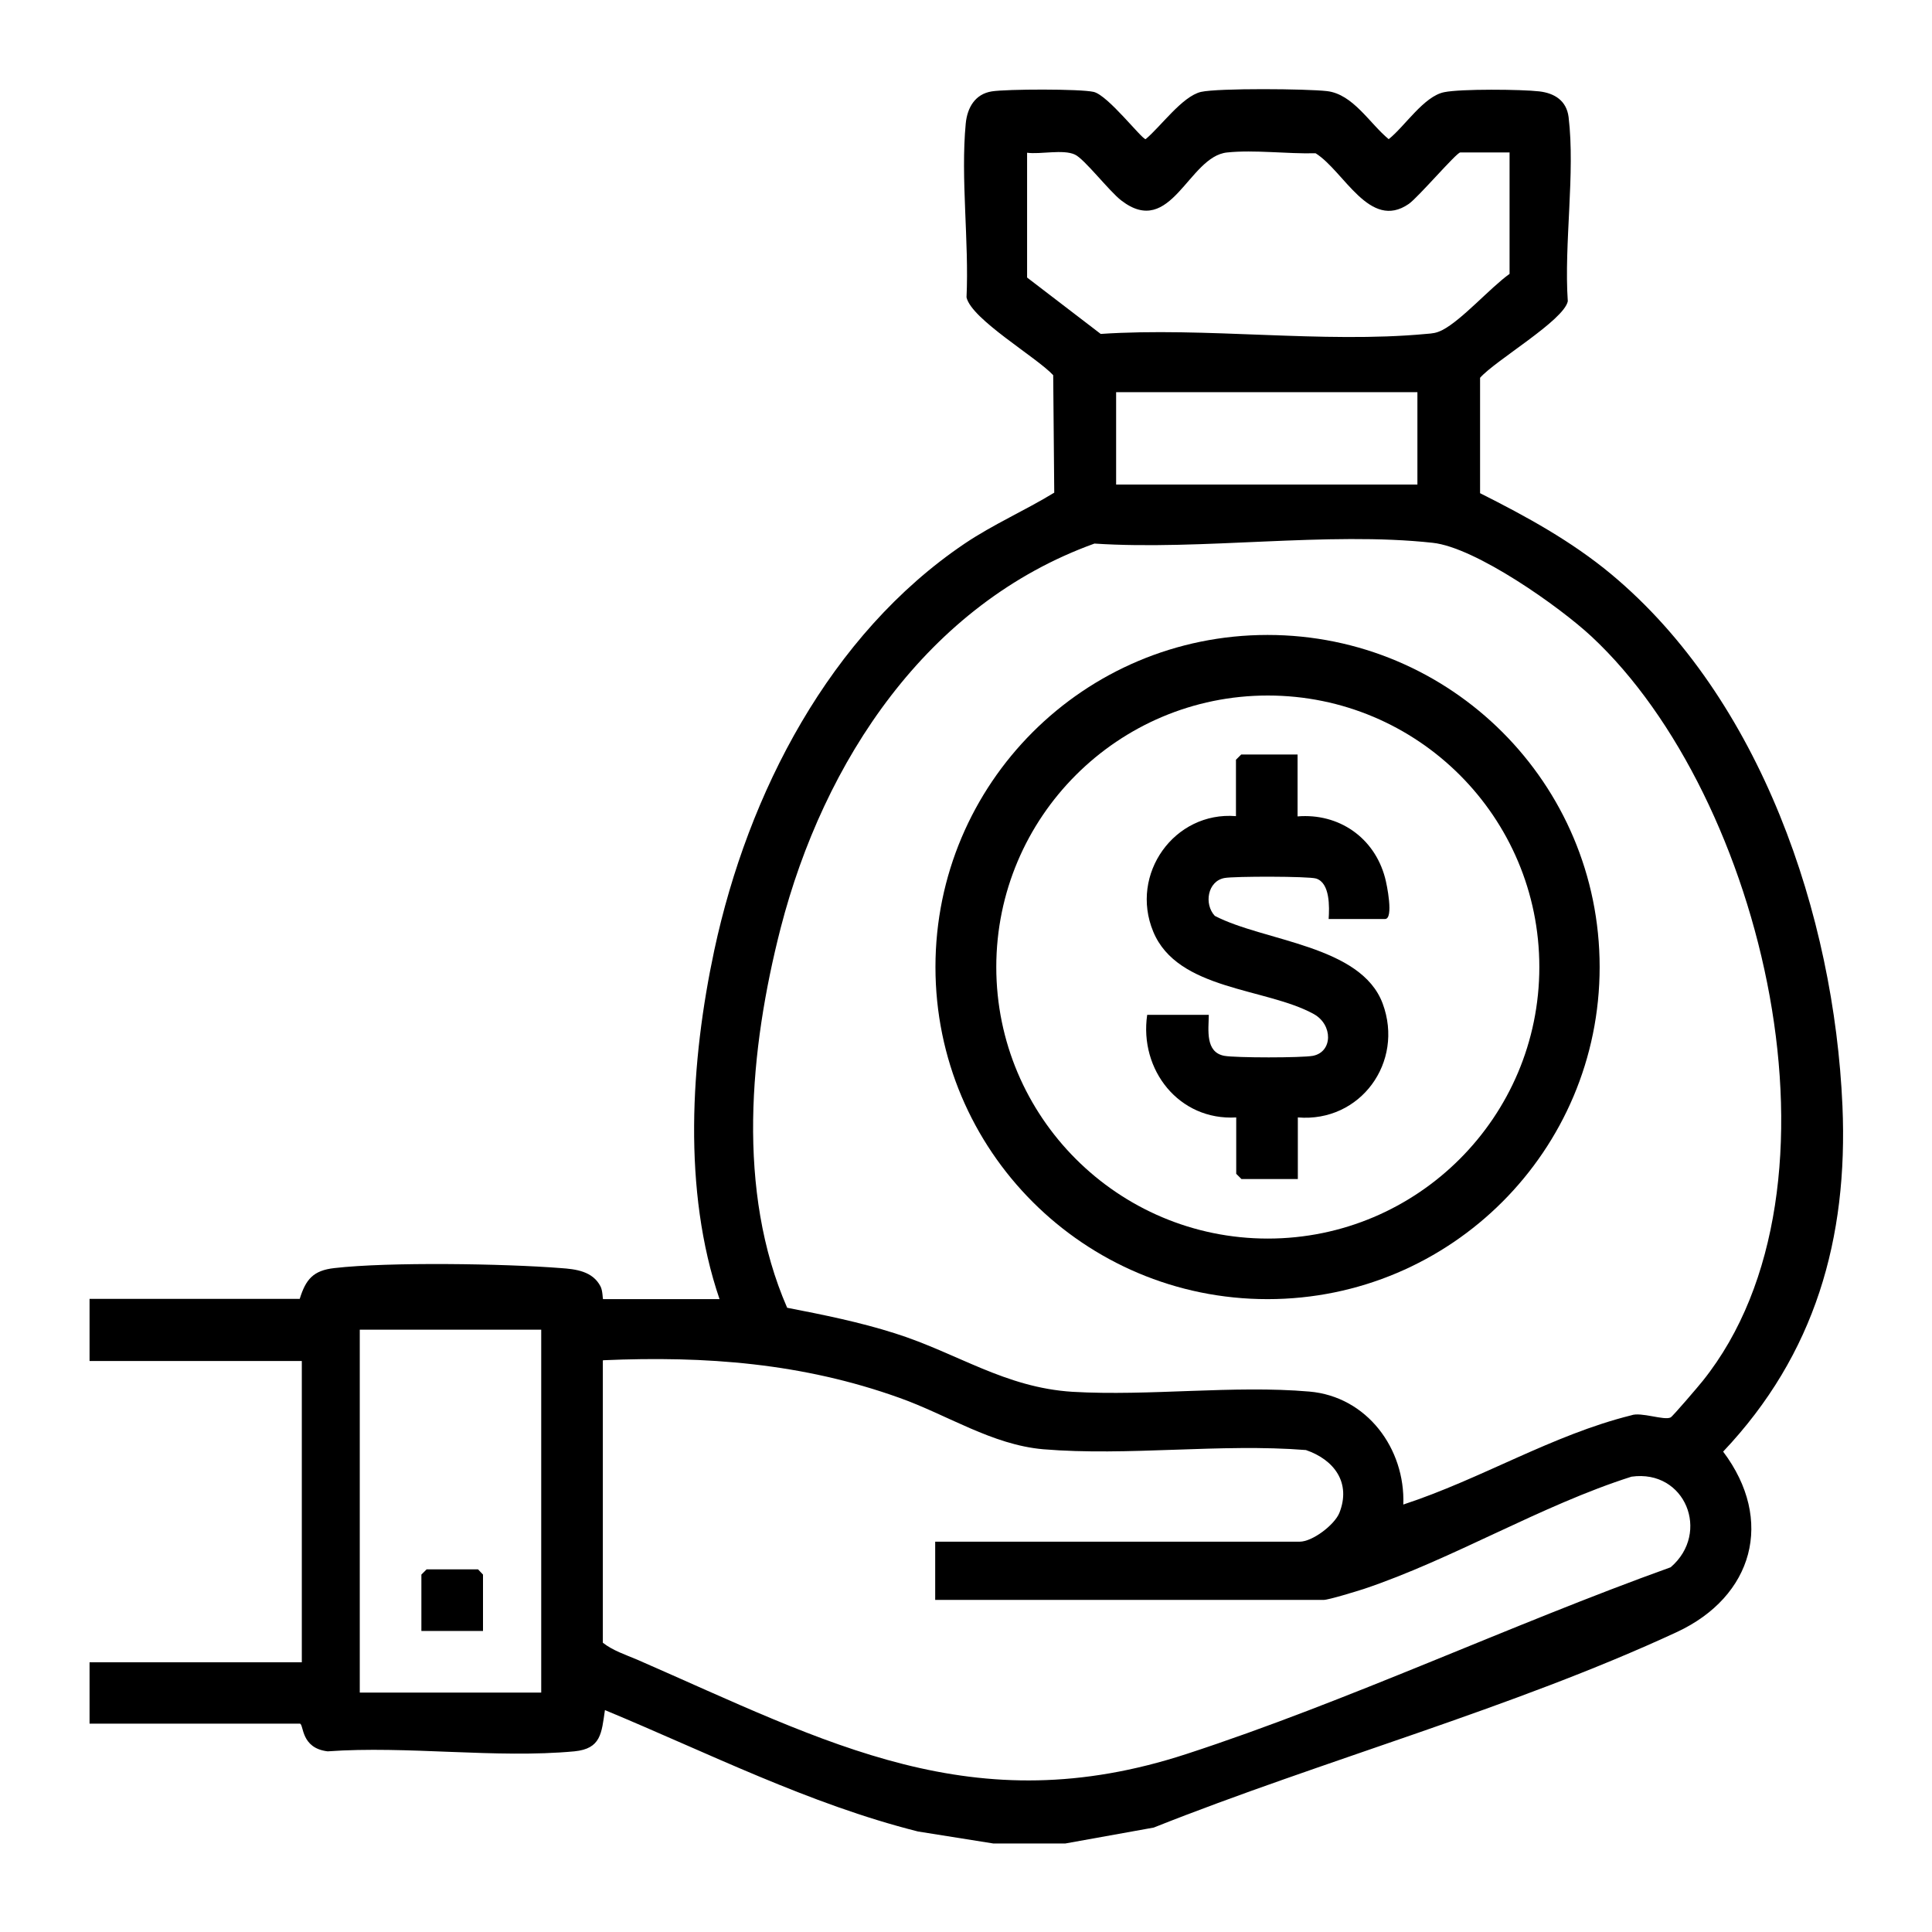
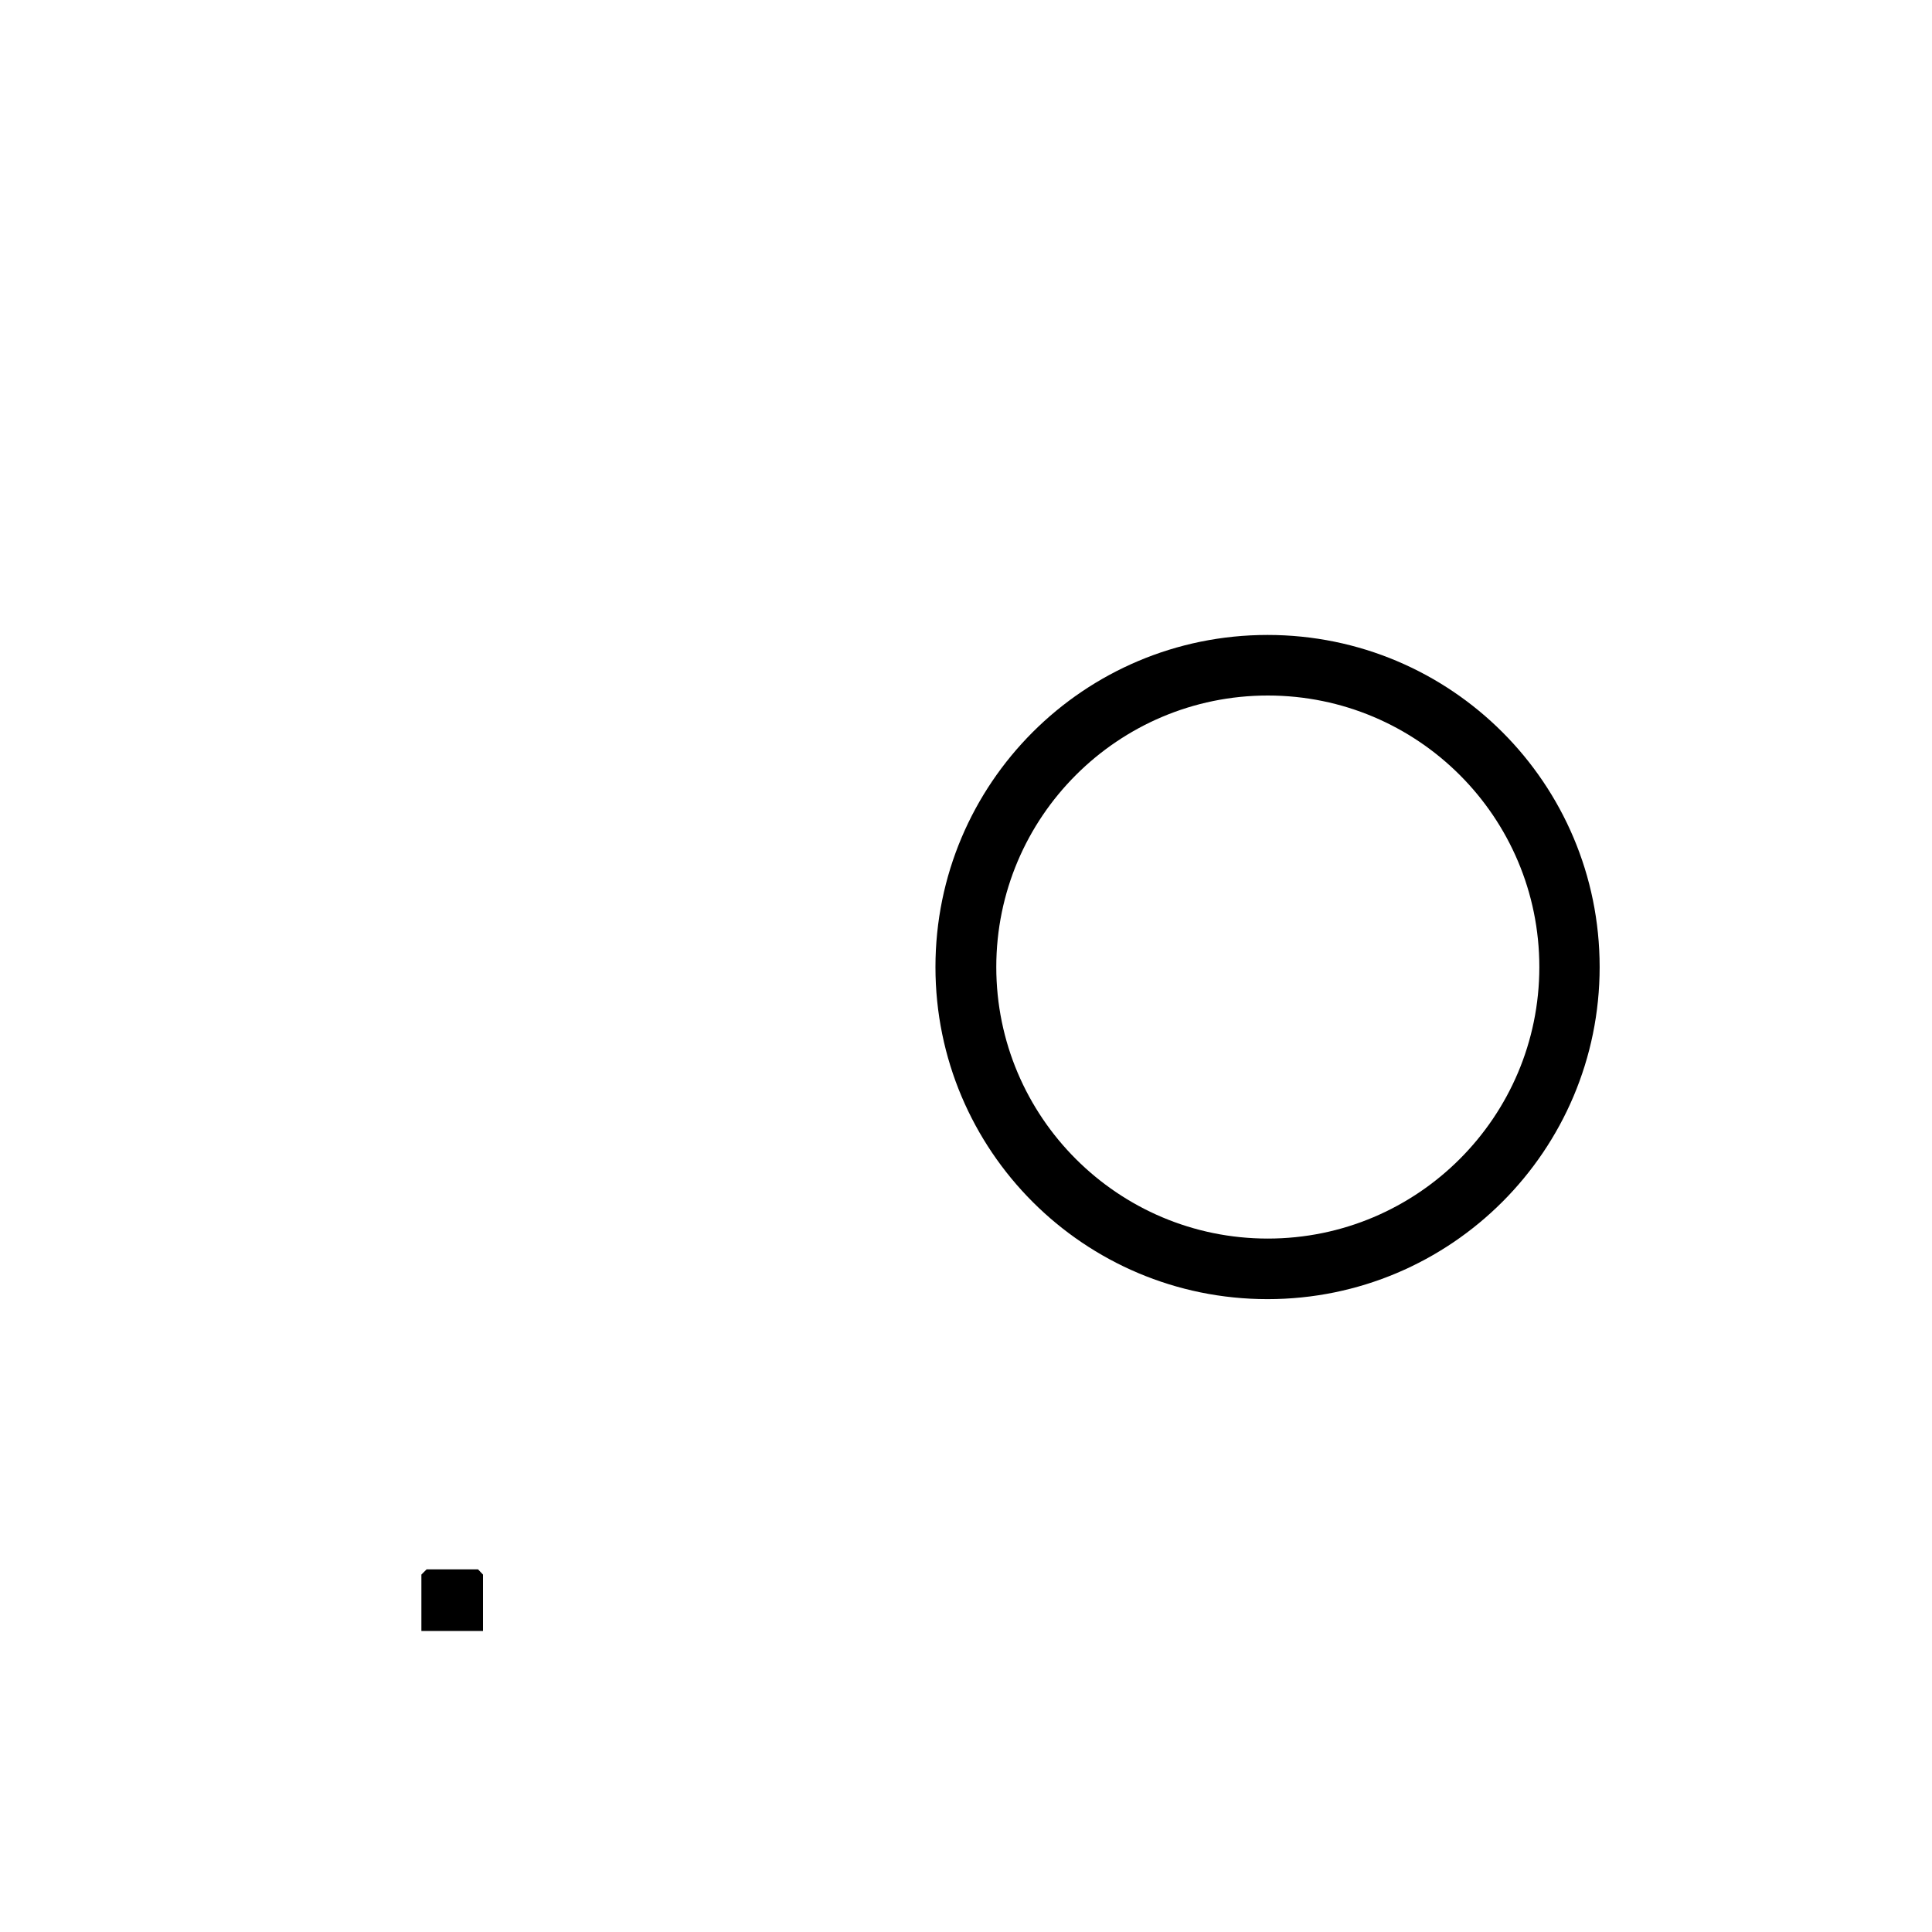
<svg xmlns="http://www.w3.org/2000/svg" id="Calque_1" version="1.1" viewBox="0 0 74 74">
-   <path d="M3.43,49.75h8.05c.23-.74.51-1.09,1.33-1.18,2.09-.24,6.5-.17,8.66,0,.59.04,1.23.12,1.53.7.09.17.08.49.1.49h4.46c-1.42-4.16-1.11-9.11-.2-13.37,1.29-6.01,4.42-12.08,9.59-15.57,1.1-.74,2.3-1.26,3.43-1.95l-.04-4.5c-.64-.69-3.13-2.14-3.32-2.98.1-2.14-.23-4.56-.03-6.66.06-.61.36-1.13,1-1.23.57-.09,3.38-.1,3.9.02.55.13,1.84,1.81,1.99,1.81.57-.47,1.4-1.64,2.12-1.81.67-.15,4.06-.12,4.83-.03,1,.12,1.63,1.24,2.36,1.84.61-.48,1.35-1.65,2.13-1.8.63-.13,2.95-.11,3.64-.03.59.07,1.04.36,1.12.98.26,2.15-.18,4.85-.03,7.06-.16.74-2.77,2.26-3.36,2.93v4.42c1.77.89,3.49,1.83,5.02,3.1,5.73,4.77,8.54,13.07,8.86,20.37.22,5.08-1.05,9.52-4.57,13.24,1.98,2.63,1.15,5.55-1.77,6.91-6.27,2.91-13.58,4.92-20.04,7.49l-3.39.61h-2.75l-2.89-.46c-4.17-1.05-8.04-3.01-11.99-4.65-.13.89-.15,1.48-1.17,1.58-2.99.28-6.41-.22-9.45,0-1.03-.12-.91-1.02-1.06-1.06H3.43s0-2.35,0-2.35h8.13v-11.54H3.43v-2.36ZM57.83,5.84h-1.9c-.14,0-1.62,1.73-1.97,1.97-1.5,1.04-2.48-1.26-3.57-1.94-1.08.03-2.34-.14-3.39-.03-1.48.15-2.14,3.31-4.05,1.84-.46-.35-1.42-1.6-1.78-1.76-.45-.21-1.32,0-1.83-.07v4.78l2.82,2.16c4.01-.27,8.51.37,12.46,0,.26-.02.39-.03.63-.15.75-.39,1.83-1.62,2.57-2.15v-4.65ZM54.29,15.02h-11.54v3.54h11.54v-3.54ZM53.77,57.62c2.96-.97,5.69-2.66,8.71-3.41.37-.14,1.27.21,1.51.08.08-.04,1.08-1.21,1.23-1.4,5.94-7.42,2.31-22.38-4.25-28.5-1.23-1.15-4.46-3.43-6.1-3.6-4.02-.44-8.84.3-12.95.03-6.41,2.31-10.37,8.33-12.02,14.73-1.19,4.64-1.7,10.07.25,14.54,1.39.27,2.78.55,4.13.98,2.4.76,4.21,2.08,6.81,2.24,2.93.17,6.17-.26,9.06-.01,2.21.19,3.68,2.19,3.6,4.33ZM20.73,50.93h-6.95v13.9h6.95v-13.9ZM23.09,52.11v10.81c.38.3.87.46,1.32.65,7.31,3.19,12.87,6.28,21.04,3.61,6.19-2.02,12.39-4.94,18.54-7.15,1.54-1.32.56-3.76-1.5-3.47-3.46,1.1-6.85,3.16-10.25,4.3-.28.09-1.35.42-1.54.42h-14.88v-2.23h13.96c.49,0,1.33-.64,1.52-1.1.46-1.16-.2-2.04-1.28-2.41-3.27-.26-6.83.24-10.06-.03-1.96-.17-3.68-1.32-5.51-1.97-3.71-1.33-7.42-1.61-11.34-1.44Z" />
  <path d="M61.27,37.04c0,7.02-5.69,12.72-12.72,12.72s-12.72-5.69-12.72-12.72,5.69-12.72,12.72-12.72,12.72,5.69,12.72,12.72ZM58.96,37.04c0-5.75-4.66-10.4-10.4-10.4s-10.4,4.66-10.4,10.4,4.66,10.4,10.4,10.4,10.4-4.66,10.4-10.4Z" />
  <polygon points="18.5 62.47 16.14 62.47 16.14 60.31 16.34 60.11 18.31 60.11 18.5 60.31 18.5 62.47" />
-   <path d="M49.7,28.91v2.36c1.58-.13,2.94.81,3.35,2.35.07.25.34,1.58,0,1.58h-2.16c.03-.45.06-1.38-.48-1.55-.29-.09-3.15-.09-3.51-.02-.65.12-.79,1-.37,1.45,1.88.98,5.6,1.12,6.43,3.36s-.85,4.56-3.25,4.36v2.36h-2.16l-.2-.2v-2.16c-2.19.13-3.72-1.82-3.41-3.93h2.36c-.01.58-.14,1.43.59,1.57.43.08,2.98.08,3.4,0,.76-.15.77-1.19.03-1.6-1.83-1.01-5.22-.9-6.15-3.16-.91-2.2.81-4.61,3.17-4.42v-2.16l.2-.2h2.16Z" />
</svg>